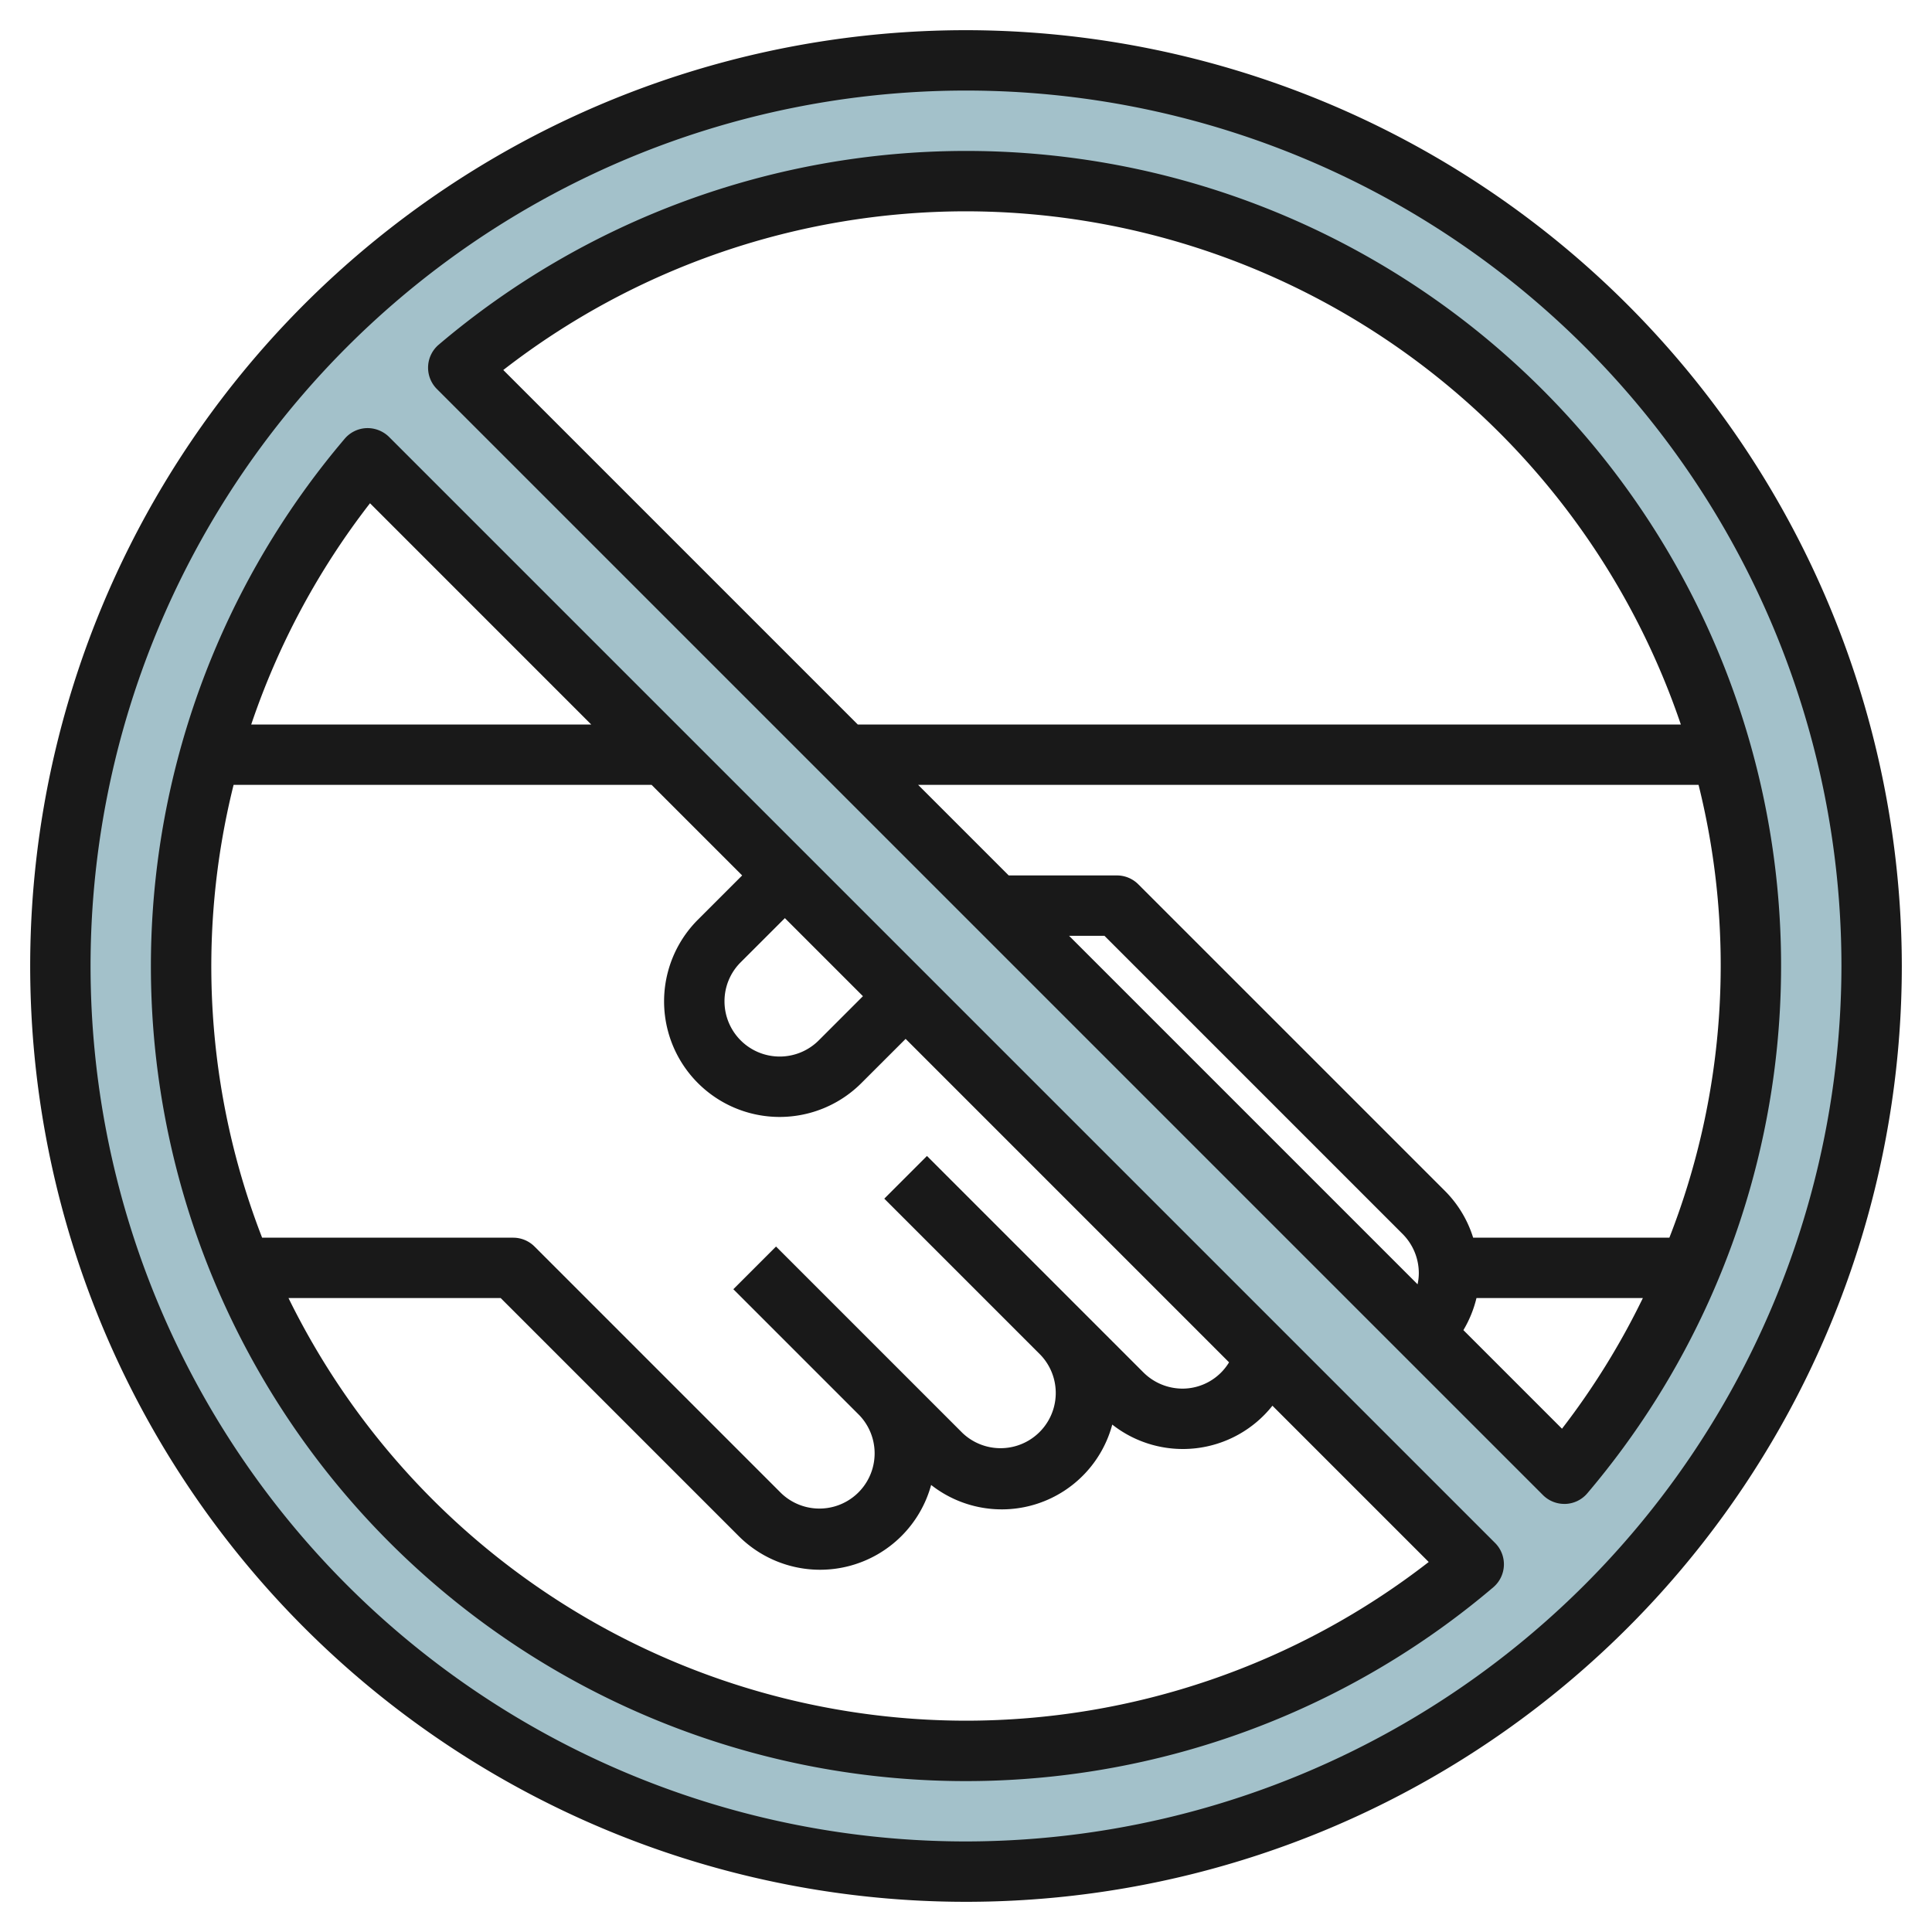
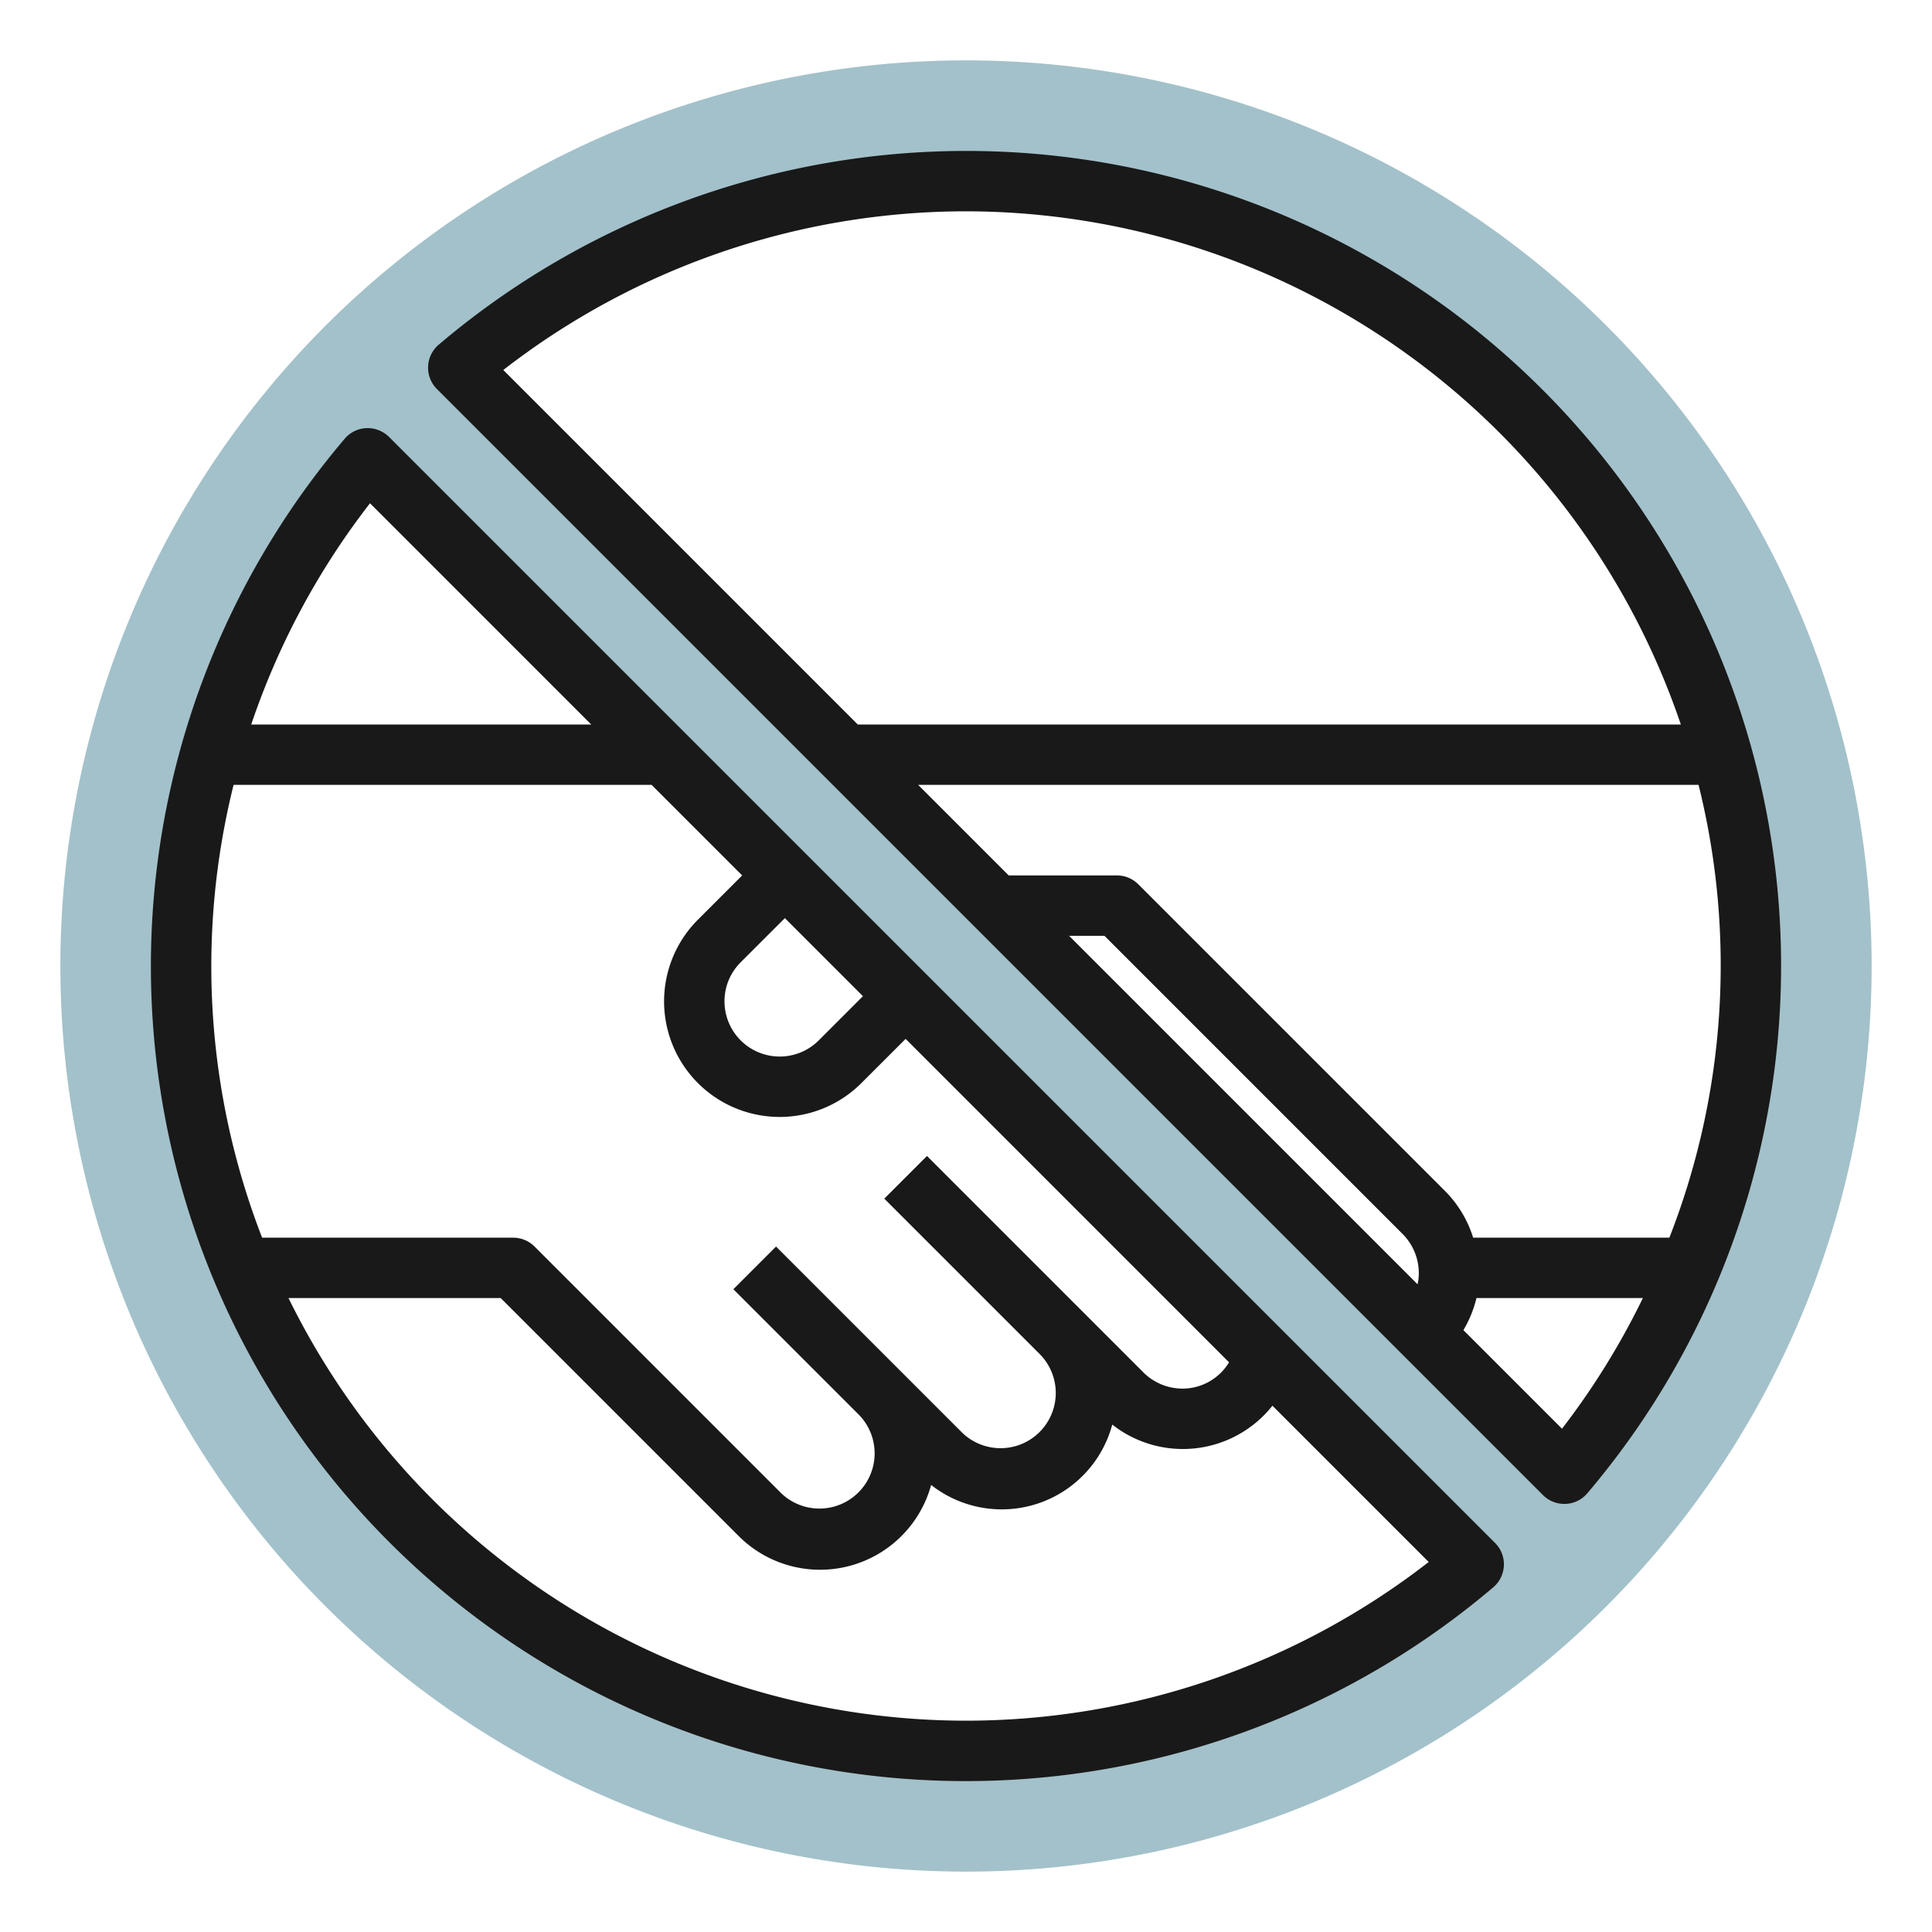
<svg xmlns="http://www.w3.org/2000/svg" id="Layer_3" data-name="Layer 3" viewBox="0 0 64 64" width="512" height="512">
  <path d="M32,2A30,30,0,1,0,62,32,30,30,0,0,0,32,2Zm0,56A25.993,25.993,0,0,1,12.181,15.181L48.819,51.819A25.888,25.888,0,0,1,32,58Zm19.819-9.181L15.181,12.181A25.993,25.993,0,0,1,51.819,48.819Z" style="fill:#a3c1ca" />
-   <path d="M32,1A31,31,0,1,0,63,32,31.035,31.035,0,0,0,32,1Zm0,60A29,29,0,1,1,61,32,29.034,29.034,0,0,1,32,61Z" style="fill:#191919" />
  <path d="M12.888,14.474a1.019,1.019,0,0,0-.748-.292,1,1,0,0,0-.721.351A26.993,26.993,0,0,0,49.467,52.581a1,1,0,0,0,.059-1.469ZM28.586,33l-1.465,1.465A1.829,1.829,0,0,1,24,33.172a1.82,1.82,0,0,1,.535-1.294L26,30.414ZM12.257,16.671,19.585,24H8.322A24.994,24.994,0,0,1,12.257,16.671ZM7.738,26H21.585l3,3-1.465,1.465a3.828,3.828,0,0,0,5.414,5.414L30,34.414,40.714,45.129A1.806,1.806,0,0,1,39.172,46a1.84,1.84,0,0,1-1.293-.535l-7.172-7.172-1.414,1.414,5.172,5.172a1.829,1.829,0,0,1-2.586,2.586l-6.172-6.172-1.414,1.414,4.172,4.172a1.829,1.829,0,0,1-2.586,2.586l-8.172-8.172A1,1,0,0,0,17,41H8.683a24.848,24.848,0,0,1-.945-15ZM32,57A25.025,25.025,0,0,1,9.557,43h7.029l7.879,7.879a3.814,3.814,0,0,0,6.38-1.688,3.789,3.789,0,0,0,6-2,3.786,3.786,0,0,0,5.306-.625l5.177,5.177A25,25,0,0,1,32,57Z" style="fill:#191919" />
  <path d="M32,5a27.005,27.005,0,0,0-17.467,6.418,1,1,0,0,0-.059,1.47L51.112,49.526a1,1,0,0,0,.707.293h.041a.993.993,0,0,0,.721-.351A26.993,26.993,0,0,0,32,5Zm0,2A25.04,25.04,0,0,1,55.68,24H28.415L16.672,12.257A25.008,25.008,0,0,1,32,7ZM46.959,42.544,35.415,31h1.171l9.879,9.879A1.84,1.84,0,0,1,47,42.172,1.774,1.774,0,0,1,46.959,42.544Zm4.784,4.784-3.266-3.266A3.824,3.824,0,0,0,48.91,43h5.512A24.847,24.847,0,0,1,51.743,47.328ZM55.3,41H48.8a3.781,3.781,0,0,0-.92-1.535L37.707,29.293A1,1,0,0,0,37,29H33.415l-3-3H56.267A24.755,24.755,0,0,1,55.3,41Z" style="fill:#191919" />
</svg>